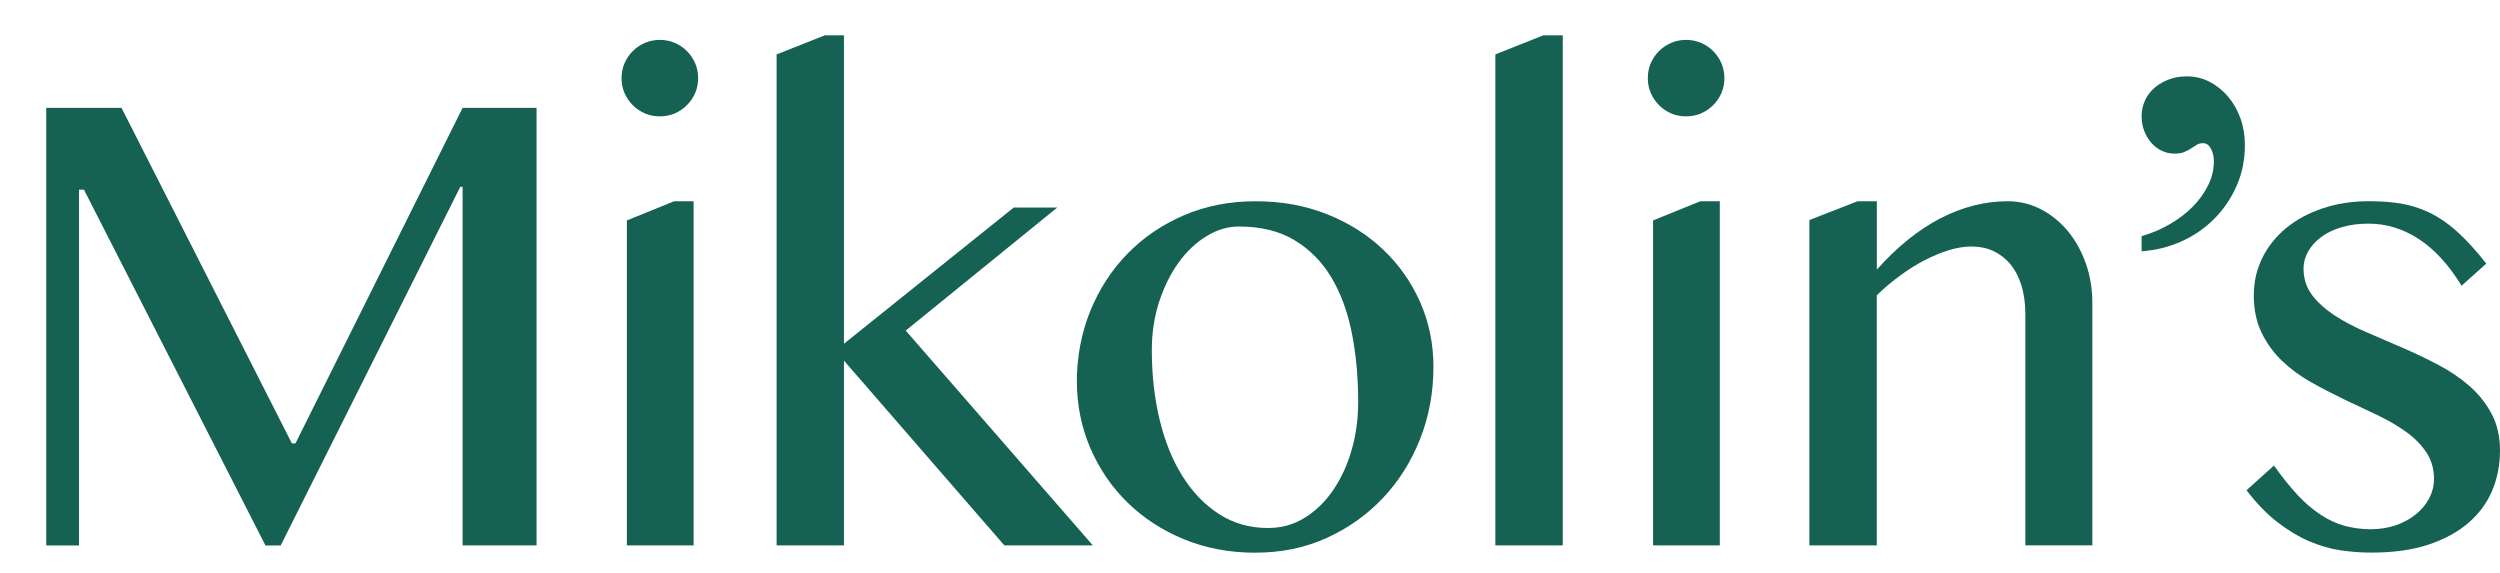
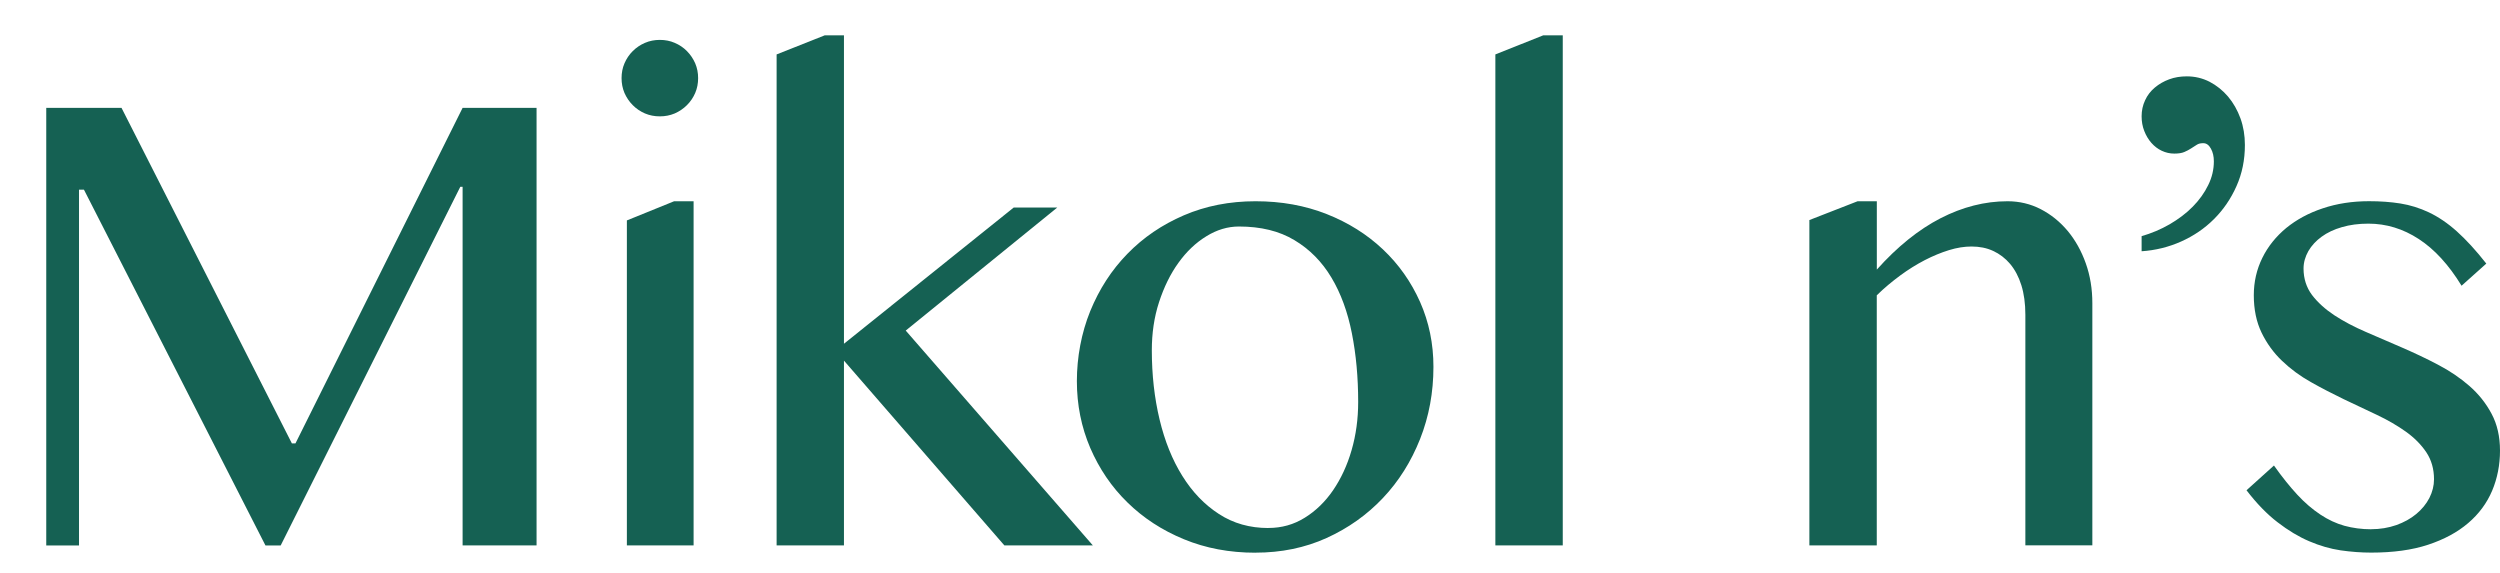
<svg xmlns="http://www.w3.org/2000/svg" width="48" height="11" viewBox="0 0 48 11" fill="none">
  <path d="M0.888 2.071H2.333L5.604 8.513H5.673L8.882 2.071H10.302V10.472H8.882V3.586H8.838L5.389 10.473H5.097L1.612 3.642H1.517V10.473H0.888V2.071Z" fill="#156153" />
  <path d="M12.036 4.232L12.943 3.864H13.317V10.472H12.036V4.232ZM11.934 1.5C11.934 1.4 11.952 1.303 11.99 1.216C12.029 1.126 12.081 1.048 12.149 0.981C12.217 0.913 12.295 0.861 12.383 0.823C12.473 0.784 12.568 0.766 12.669 0.766C12.77 0.766 12.866 0.784 12.955 0.823C13.044 0.861 13.122 0.913 13.189 0.981C13.257 1.05 13.309 1.127 13.348 1.216C13.386 1.305 13.404 1.4 13.404 1.5C13.404 1.6 13.386 1.697 13.348 1.785C13.309 1.874 13.257 1.952 13.189 2.019C13.121 2.087 13.043 2.139 12.955 2.178C12.865 2.216 12.77 2.234 12.669 2.234C12.568 2.234 12.472 2.216 12.383 2.178C12.294 2.139 12.216 2.087 12.149 2.019C12.081 1.951 12.029 1.873 11.99 1.785C11.952 1.695 11.934 1.6 11.934 1.5Z" fill="#156153" />
  <path d="M16.204 6.6L19.463 3.985H20.299L17.39 6.347L20.983 10.472H19.284L16.204 6.924V10.472H14.911V1.045L15.836 0.678H16.204V6.6Z" fill="#156153" />
  <path d="M24.354 10.137C24.608 10.137 24.841 10.072 25.052 9.94C25.263 9.81 25.445 9.632 25.596 9.412C25.747 9.19 25.867 8.934 25.951 8.642C26.035 8.351 26.077 8.043 26.077 7.717C26.077 7.248 26.037 6.808 25.956 6.399C25.875 5.99 25.745 5.632 25.563 5.329C25.382 5.026 25.145 4.785 24.853 4.611C24.561 4.435 24.206 4.349 23.787 4.349C23.572 4.349 23.362 4.412 23.161 4.537C22.958 4.661 22.779 4.832 22.625 5.047C22.47 5.262 22.347 5.515 22.253 5.803C22.159 6.092 22.115 6.4 22.115 6.725C22.115 7.198 22.165 7.642 22.264 8.055C22.363 8.469 22.509 8.831 22.701 9.138C22.893 9.447 23.128 9.691 23.404 9.869C23.681 10.049 23.996 10.138 24.351 10.138H24.354V10.137ZM24.106 10.612C23.606 10.612 23.149 10.526 22.73 10.353C22.312 10.181 21.951 9.945 21.647 9.647C21.342 9.35 21.106 9 20.933 8.601C20.762 8.201 20.676 7.774 20.676 7.318C20.676 6.862 20.762 6.392 20.933 5.972C21.105 5.552 21.341 5.185 21.647 4.872C21.952 4.559 22.312 4.314 22.73 4.134C23.149 3.954 23.607 3.864 24.106 3.864C24.604 3.864 25.056 3.946 25.472 4.11C25.887 4.274 26.248 4.501 26.552 4.788C26.857 5.076 27.093 5.411 27.266 5.799C27.437 6.186 27.522 6.6 27.522 7.043C27.522 7.533 27.437 7.995 27.266 8.428C27.094 8.861 26.858 9.239 26.552 9.562C26.247 9.885 25.887 10.14 25.472 10.329C25.055 10.518 24.599 10.611 24.106 10.611V10.612Z" fill="#156153" />
  <path d="M30.005 10.472H28.711V1.045L29.631 0.678H30.005V10.472Z" fill="#156153" />
-   <path d="M31.739 4.232L32.646 3.864H33.02V10.472H31.739V4.232ZM31.638 1.5C31.638 1.4 31.656 1.303 31.694 1.216C31.733 1.126 31.785 1.048 31.853 0.981C31.921 0.913 31.999 0.861 32.087 0.823C32.176 0.784 32.272 0.766 32.373 0.766C32.474 0.766 32.569 0.784 32.659 0.823C32.748 0.861 32.826 0.913 32.893 0.981C32.961 1.05 33.013 1.127 33.052 1.216C33.09 1.305 33.108 1.4 33.108 1.5C33.108 1.6 33.09 1.697 33.052 1.785C33.013 1.874 32.961 1.952 32.893 2.019C32.825 2.087 32.747 2.139 32.659 2.178C32.569 2.216 32.474 2.234 32.373 2.234C32.272 2.234 32.176 2.216 32.087 2.178C31.998 2.139 31.92 2.087 31.853 2.019C31.785 1.951 31.733 1.873 31.694 1.785C31.656 1.695 31.638 1.6 31.638 1.5Z" fill="#156153" />
  <path d="M35.667 3.864H36.035V5.176C36.428 4.737 36.836 4.408 37.259 4.19C37.682 3.973 38.11 3.864 38.545 3.864C38.773 3.864 38.986 3.915 39.182 4.016C39.379 4.118 39.55 4.256 39.699 4.433C39.846 4.61 39.963 4.819 40.047 5.056C40.132 5.294 40.173 5.55 40.173 5.82V10.471H38.887V6.043C38.887 5.828 38.861 5.639 38.81 5.476C38.759 5.313 38.686 5.177 38.595 5.068C38.503 4.959 38.393 4.875 38.269 4.818C38.144 4.76 38.007 4.733 37.853 4.733C37.719 4.733 37.574 4.755 37.422 4.802C37.27 4.849 37.114 4.913 36.955 4.995C36.797 5.077 36.639 5.175 36.483 5.29C36.328 5.405 36.176 5.53 36.034 5.67V10.472H34.74V4.225L35.666 3.864H35.667Z" fill="#156153" />
  <path d="M41.117 4.535C41.306 4.48 41.486 4.405 41.656 4.307C41.824 4.209 41.973 4.098 42.1 3.969C42.227 3.84 42.326 3.702 42.398 3.553C42.471 3.406 42.506 3.253 42.506 3.097C42.506 3.006 42.488 2.922 42.449 2.853C42.411 2.784 42.363 2.749 42.303 2.749C42.252 2.749 42.21 2.758 42.178 2.78C42.144 2.801 42.108 2.823 42.07 2.849C42.032 2.874 41.989 2.897 41.94 2.918C41.892 2.939 41.827 2.949 41.747 2.949C41.662 2.949 41.583 2.931 41.506 2.895C41.43 2.86 41.364 2.808 41.306 2.743C41.249 2.678 41.204 2.602 41.17 2.515C41.136 2.429 41.119 2.335 41.119 2.233C41.119 2.124 41.141 2.02 41.186 1.925C41.229 1.83 41.292 1.749 41.373 1.681C41.454 1.613 41.545 1.561 41.648 1.523C41.752 1.484 41.865 1.466 41.987 1.466C42.142 1.466 42.289 1.501 42.424 1.57C42.558 1.64 42.677 1.735 42.779 1.855C42.88 1.975 42.959 2.114 43.017 2.273C43.074 2.431 43.102 2.602 43.102 2.783C43.102 3.071 43.048 3.334 42.94 3.575C42.833 3.816 42.689 4.026 42.509 4.206C42.329 4.386 42.119 4.529 41.878 4.637C41.638 4.744 41.383 4.807 41.119 4.824V4.532H41.12L41.117 4.535Z" fill="#156153" />
  <path d="M45.525 10.161C45.698 10.161 45.858 10.134 46.008 10.082C46.155 10.03 46.285 9.958 46.392 9.869C46.5 9.779 46.584 9.677 46.644 9.561C46.703 9.445 46.733 9.325 46.733 9.202C46.733 9.004 46.683 8.83 46.584 8.682C46.485 8.535 46.354 8.403 46.191 8.287C46.028 8.171 45.844 8.064 45.637 7.966C45.43 7.868 45.218 7.769 45.003 7.666C44.788 7.562 44.576 7.453 44.369 7.336C44.162 7.22 43.978 7.084 43.815 6.928C43.652 6.773 43.521 6.591 43.422 6.387C43.323 6.182 43.273 5.942 43.273 5.669C43.273 5.411 43.328 5.172 43.437 4.951C43.546 4.729 43.701 4.539 43.896 4.377C44.093 4.217 44.325 4.09 44.597 4C44.868 3.909 45.163 3.863 45.485 3.863C45.7 3.863 45.901 3.877 46.088 3.907C46.274 3.937 46.456 3.993 46.636 4.078C46.816 4.164 46.995 4.284 47.172 4.443C47.349 4.602 47.538 4.807 47.737 5.061L47.262 5.486C47.017 5.085 46.743 4.786 46.44 4.589C46.138 4.392 45.816 4.294 45.473 4.294C45.288 4.294 45.118 4.316 44.965 4.361C44.813 4.404 44.682 4.467 44.575 4.545C44.467 4.623 44.382 4.716 44.321 4.82C44.261 4.927 44.228 5.037 44.228 5.156C44.228 5.349 44.283 5.519 44.39 5.663C44.498 5.805 44.642 5.936 44.819 6.053C44.996 6.169 45.197 6.275 45.424 6.373C45.65 6.471 45.881 6.57 46.114 6.671C46.349 6.773 46.58 6.881 46.805 7C47.03 7.117 47.233 7.254 47.41 7.408C47.587 7.562 47.73 7.741 47.838 7.944C47.946 8.146 48 8.383 48 8.653C48 8.924 47.949 9.185 47.849 9.422C47.748 9.66 47.595 9.868 47.389 10.043C47.184 10.219 46.927 10.357 46.619 10.459C46.31 10.561 45.947 10.61 45.528 10.61C45.339 10.61 45.143 10.596 44.942 10.567C44.741 10.537 44.54 10.479 44.337 10.392C44.135 10.306 43.931 10.183 43.729 10.027C43.526 9.872 43.327 9.666 43.133 9.413L43.66 8.938C43.815 9.157 43.966 9.345 44.109 9.499C44.252 9.654 44.4 9.779 44.55 9.879C44.7 9.979 44.855 10.051 45.013 10.095C45.171 10.138 45.343 10.162 45.529 10.162H45.525V10.161Z" fill="#156153" />
</svg>